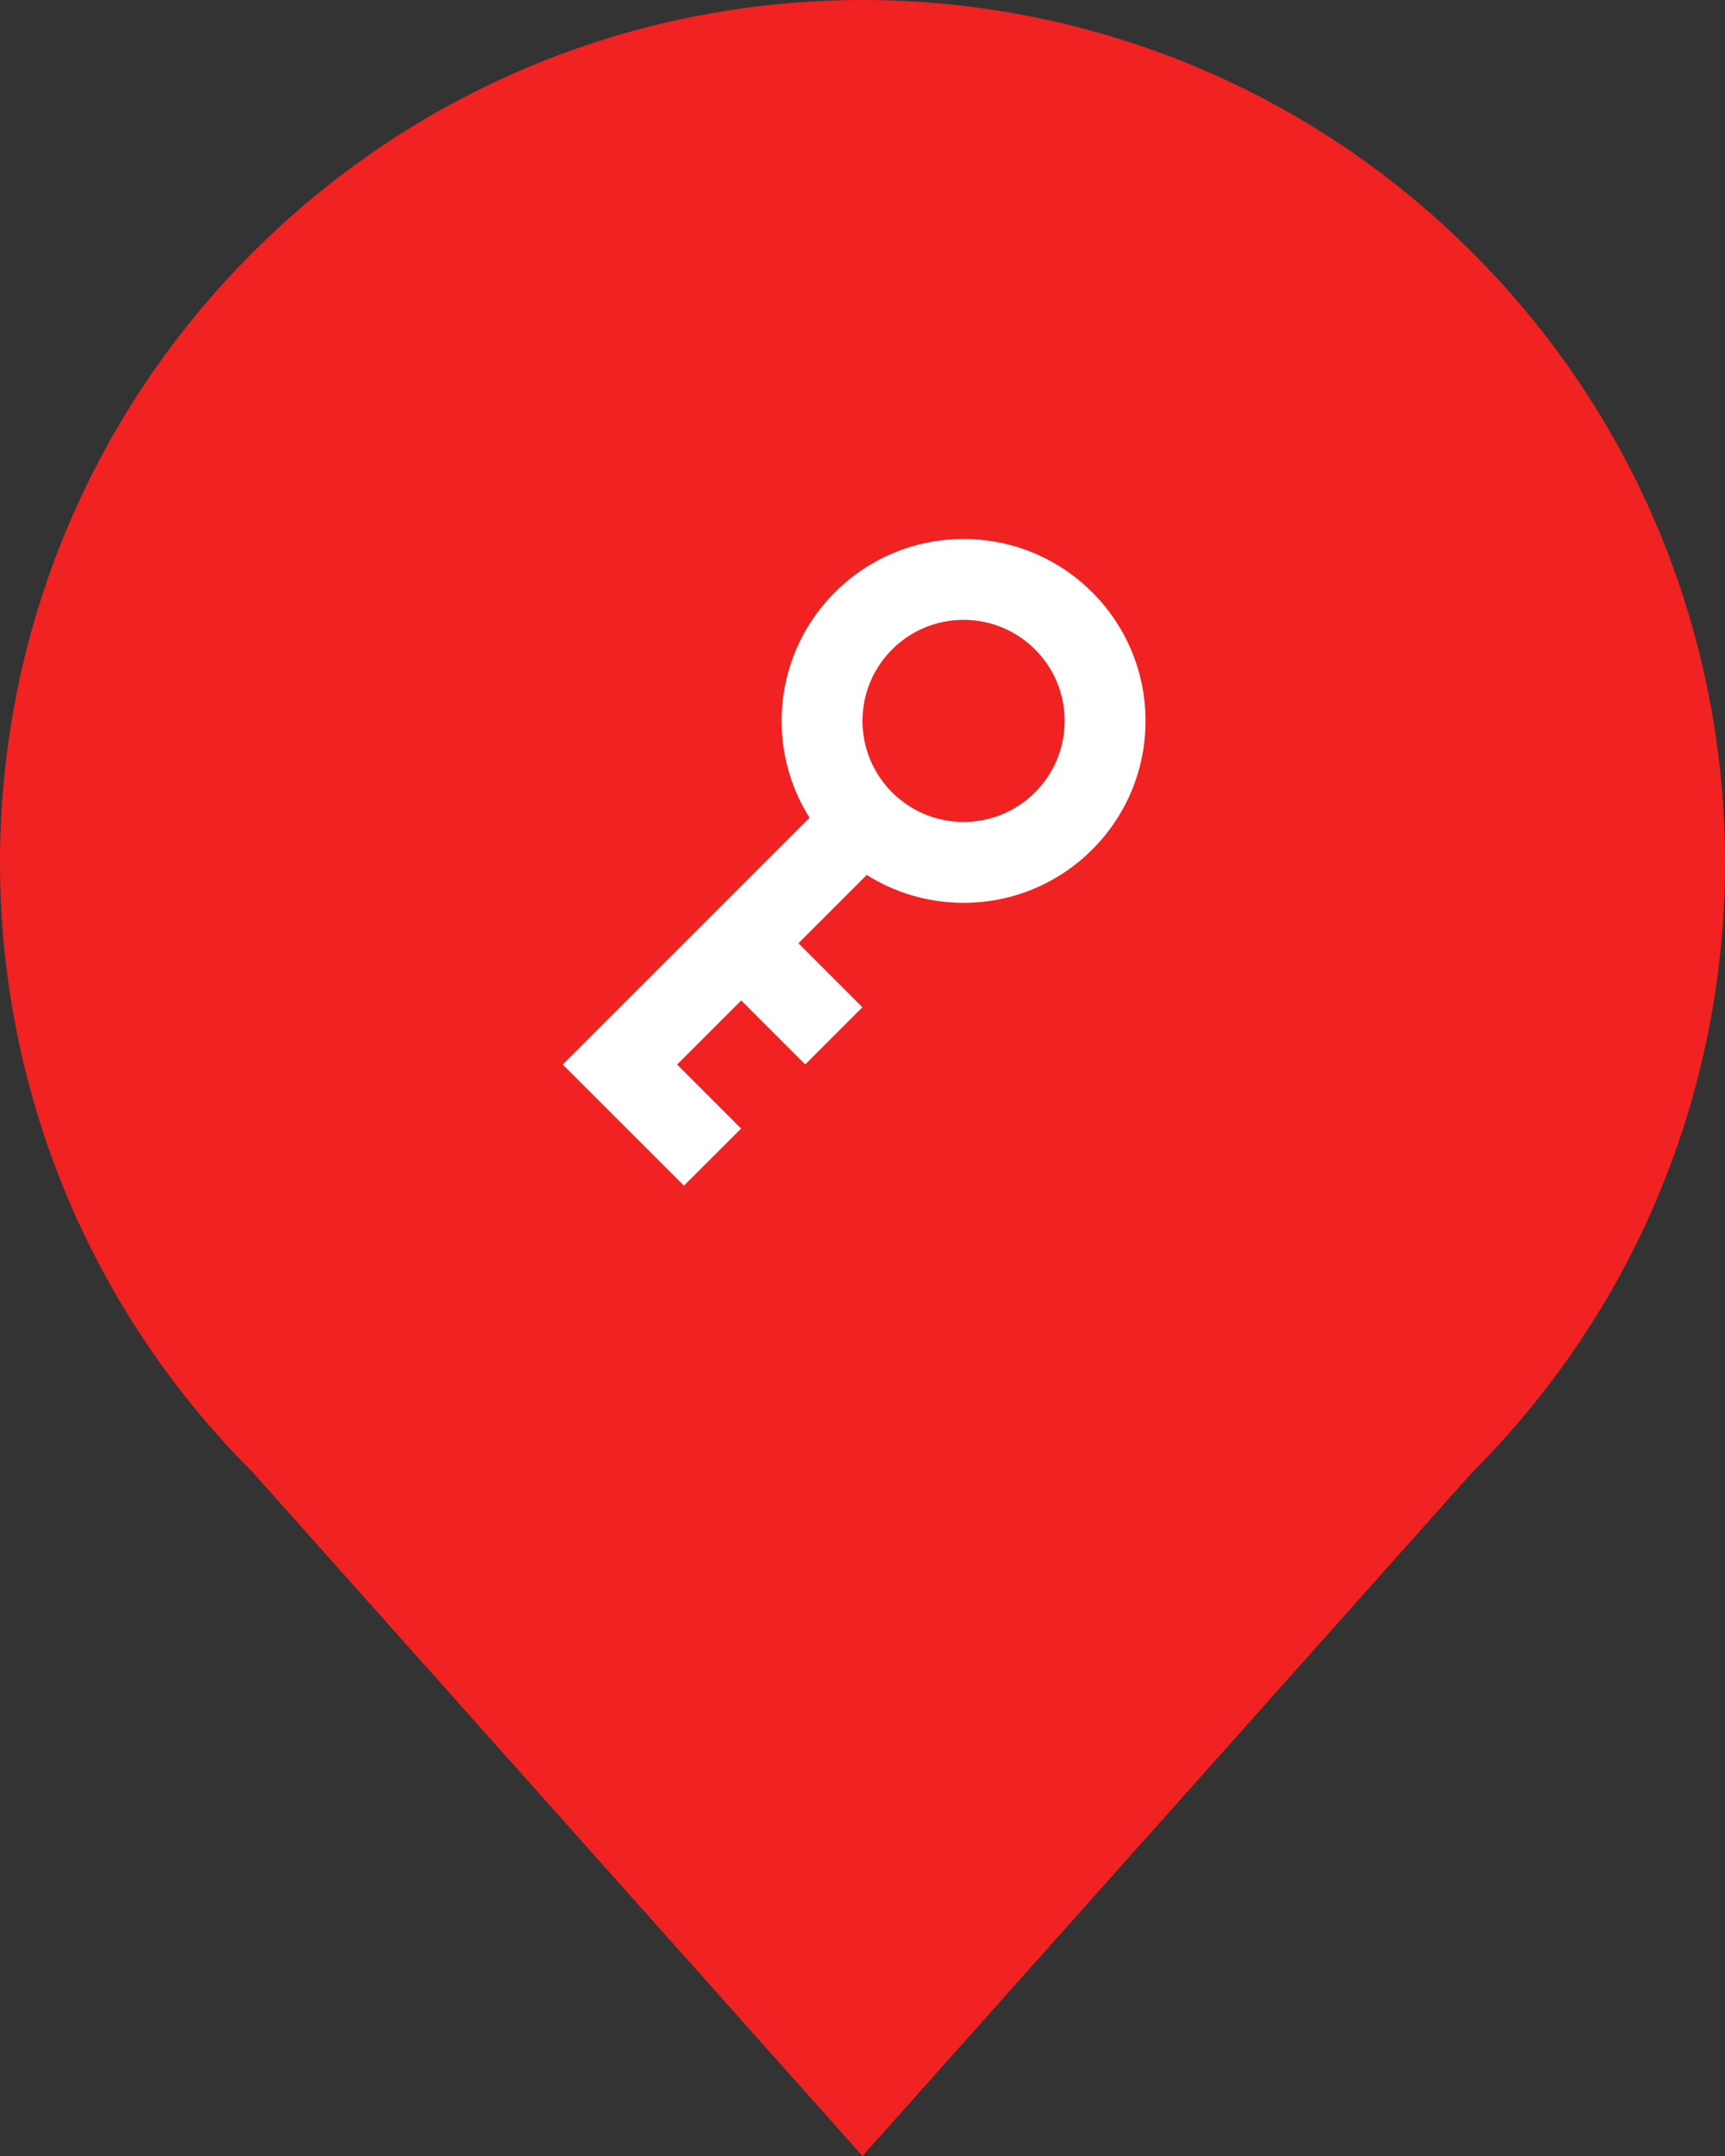
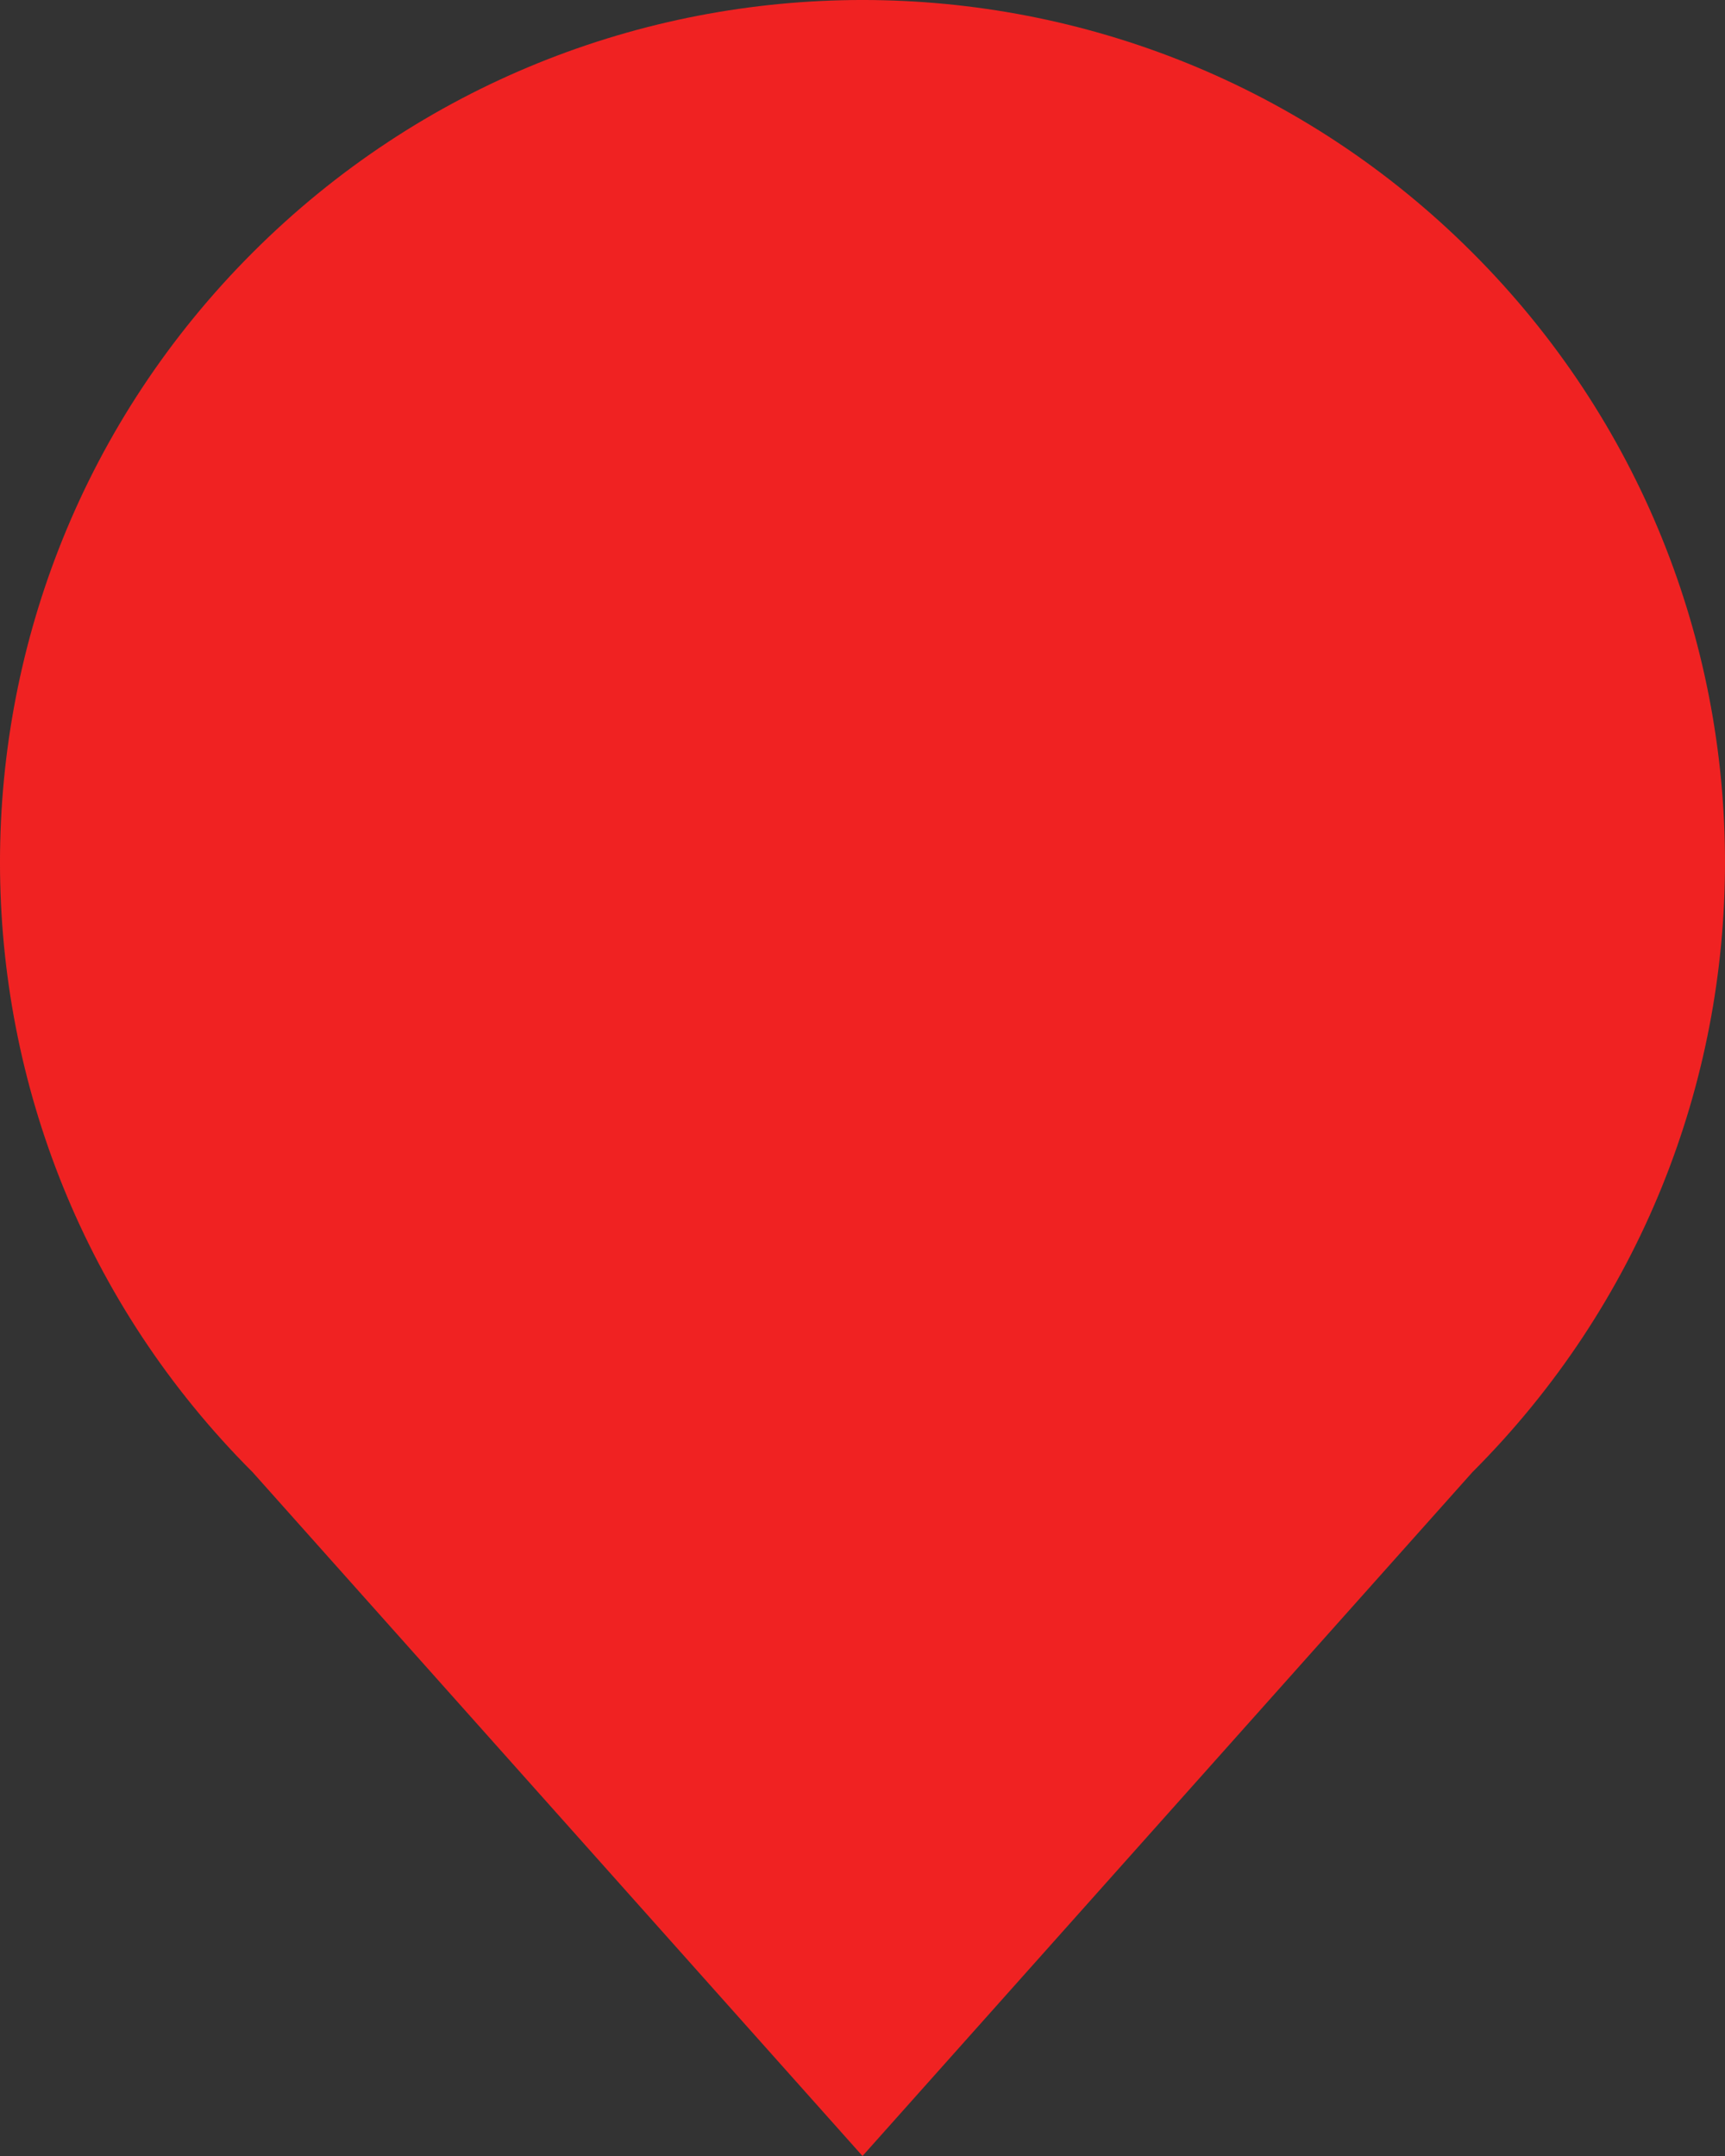
<svg xmlns="http://www.w3.org/2000/svg" width="40" height="50" viewBox="0 0 40 50" fill="none">
  <rect x="0" y="0" width="40" height="50" fill="#333333" stroke="none" />
  <path d="M5.858 34.142C-1.953 26.332 -1.953 13.668 5.858 5.858C13.668 -1.953 26.332 -1.953 34.142 5.858C41.953 13.668 41.953 26.332 34.142 34.142L20 50L5.858 34.142Z" fill="#F02222" />
  <g clip-path="url(#clip0_565_33)">
-     <path fill-rule="evenodd" clip-rule="evenodd" d="M22.344 20.938C24.674 20.938 26.563 19.049 26.563 16.719C26.563 14.389 24.674 12.5 22.344 12.5C20.014 12.5 18.125 14.389 18.125 16.719C18.125 17.544 18.362 18.314 18.772 18.965L13.049 24.688L15.859 27.497L17.185 26.172L15.701 24.688L17.188 23.201L18.672 24.685L19.997 23.359L18.514 21.875L20.098 20.291C20.748 20.7 21.518 20.938 22.344 20.938ZM22.344 19.062C23.638 19.062 24.688 18.013 24.688 16.719C24.688 15.424 23.638 14.375 22.344 14.375C21.049 14.375 20 15.424 20 16.719C20 18.013 21.049 19.062 22.344 19.062Z" fill="white" />
-   </g>
+     </g>
  <defs>
    <clipPath id="clip0_565_33">
-       <rect width="15" height="15" fill="white" transform="translate(12.5 12.5)" />
-     </clipPath>
+       </clipPath>
  </defs>
</svg>